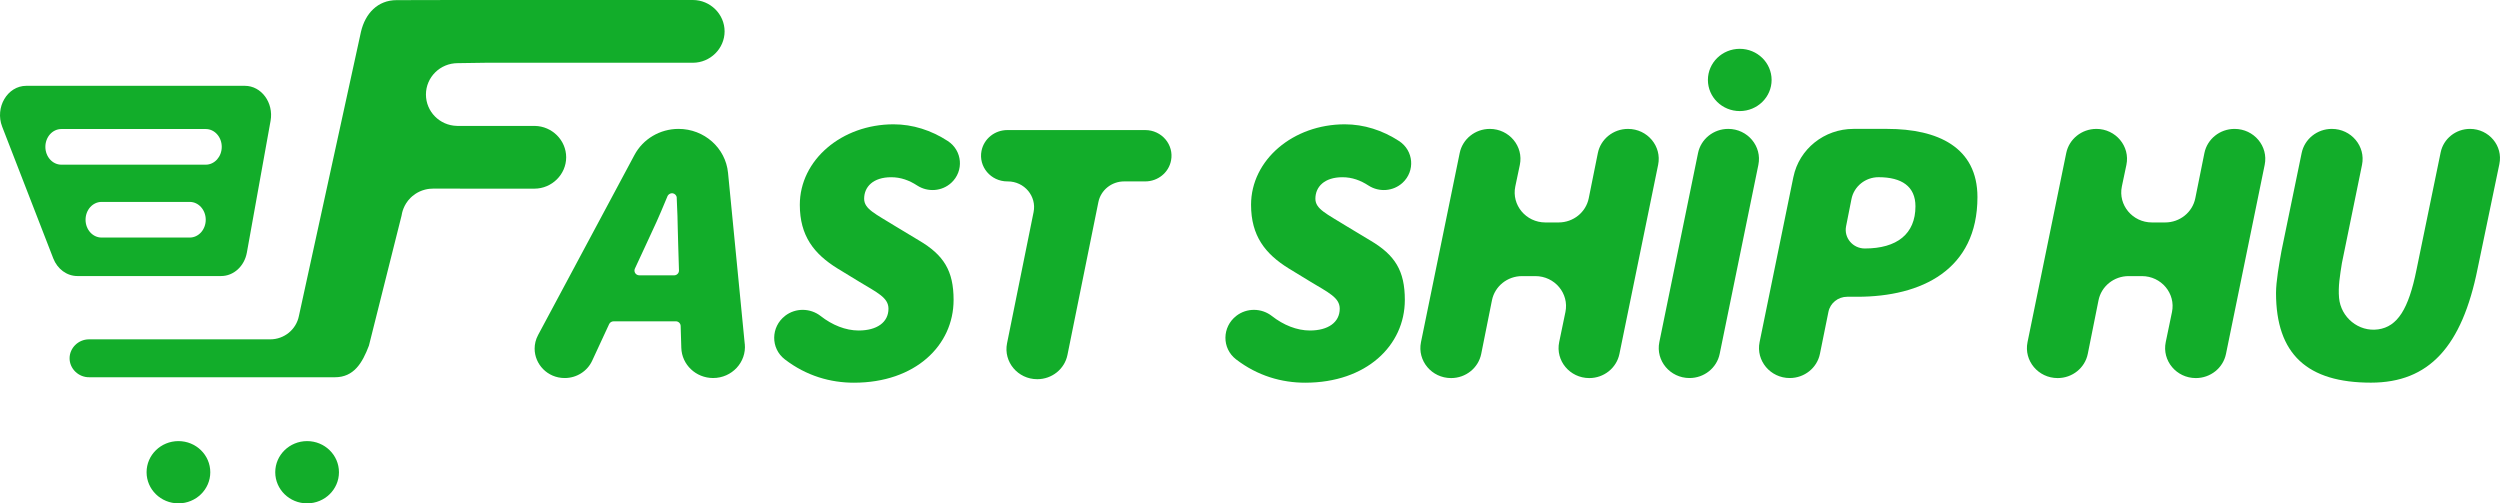
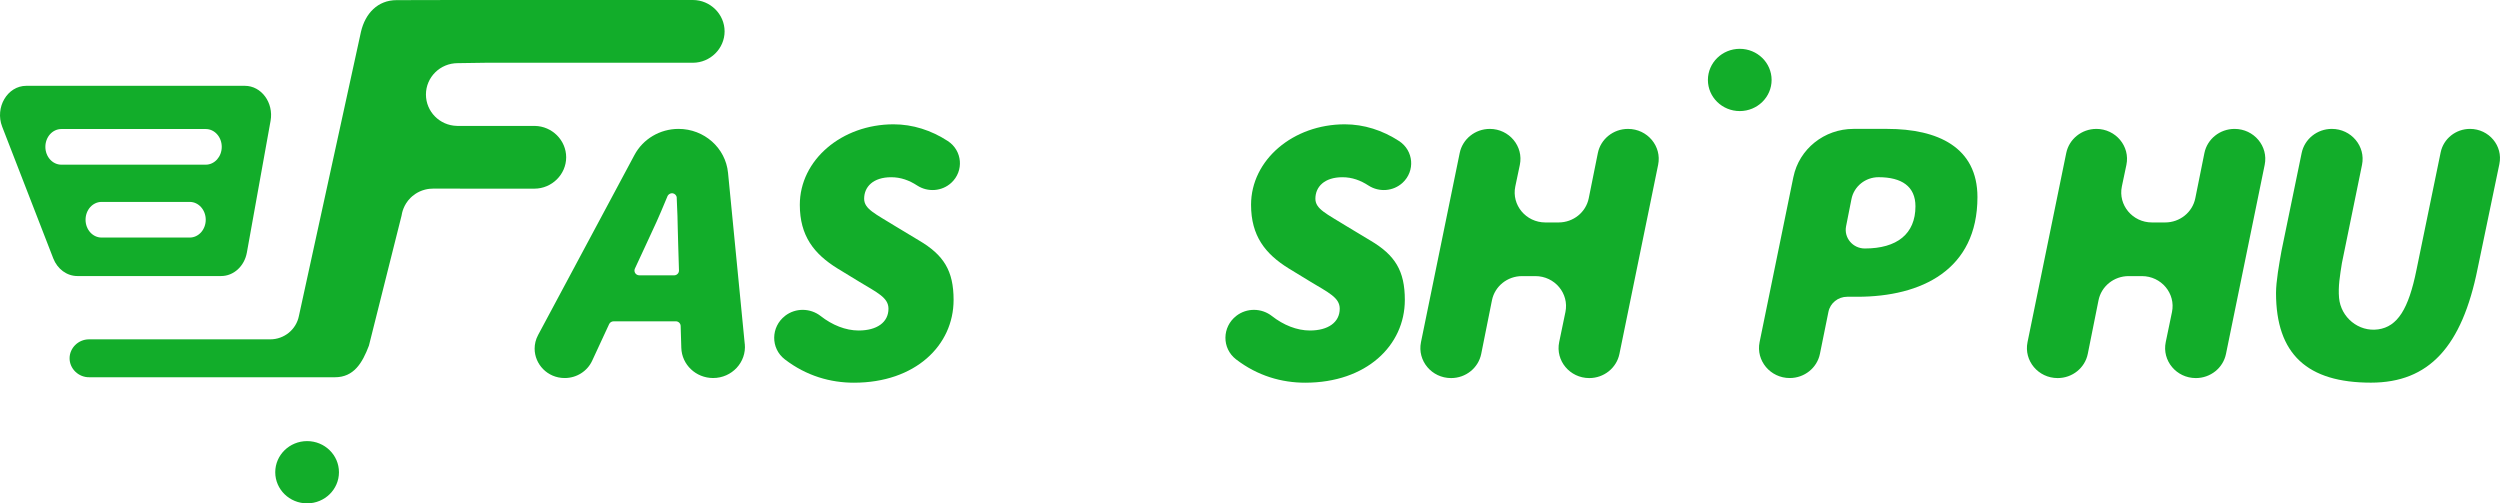
<svg xmlns="http://www.w3.org/2000/svg" width="149" height="30" viewBox="0 0 149 30" fill="none">
  <g clip-path="url(#clip0_170_3953)">
    <path d="M21.988 20.599C21.593 21.644 21.083 22.484 19.964 22.484H5.334C4.68 22.5 4.142 21.971 4.147 21.345C4.153 20.741 4.661 20.233 5.291 20.225H16.104C16.94 20.225 17.658 19.639 17.816 18.827L21.514 1.894C21.771 0.792 22.52 0.008 23.638 0.008L26.187 0.002L27.18 0H41.293C42.331 0 43.186 0.844 43.186 1.87C43.186 2.895 42.331 3.74 41.293 3.74H28.952C28.394 3.748 27.836 3.755 27.278 3.764C26.756 3.764 26.282 3.973 25.94 4.312C25.598 4.65 25.386 5.117 25.386 5.634C25.386 6.652 26.206 7.479 27.23 7.503C27.246 7.505 27.262 7.505 27.278 7.505H31.875C32.907 7.521 33.744 8.362 33.744 9.374C33.744 10.395 32.892 11.242 31.851 11.244C30.34 11.244 27.316 11.243 25.805 11.242C25.685 11.242 25.519 11.253 25.328 11.302C24.866 11.422 24.573 11.685 24.468 11.791C24.049 12.206 23.956 12.692 23.93 12.862" fill="#12AD2A" />
    <path d="M22.566 10.432C22.578 10.333 22.601 10.236 22.629 10.143L22.566 10.432Z" fill="#12AD2A" />
    <path d="M14.593 5.115H1.567C0.442 5.115 -0.316 6.4 0.13 7.551L3.175 15.401C3.423 16.038 3.987 16.452 4.612 16.452H13.18C13.926 16.452 14.568 15.865 14.714 15.05L16.126 7.202C16.319 6.121 15.58 5.115 14.593 5.115ZM11.983 13.848C11.809 14.039 11.573 14.158 11.309 14.158H6.052C5.525 14.158 5.099 13.684 5.099 13.096C5.099 12.803 5.206 12.538 5.378 12.344C5.552 12.153 5.788 12.034 6.052 12.034H11.309C11.836 12.034 12.262 12.51 12.262 13.096C12.262 13.389 12.155 13.656 11.983 13.848ZM12.937 9.504C12.763 9.695 12.527 9.815 12.263 9.815H3.657C3.131 9.815 2.704 9.34 2.704 8.752C2.704 8.459 2.811 8.192 2.983 8C3.155 7.809 3.395 7.69 3.657 7.69H12.263C12.79 7.69 13.216 8.165 13.216 8.752C13.216 9.045 13.109 9.312 12.937 9.504Z" fill="#12AD2A" />
-     <path d="M10.635 30C11.683 30 12.533 29.169 12.533 28.145C12.533 27.12 11.683 26.29 10.635 26.29C9.586 26.29 8.736 27.12 8.736 28.145C8.736 29.169 9.586 30 10.635 30Z" fill="#12AD2A" />
    <path d="M18.304 30C19.352 30 20.202 29.169 20.202 28.145C20.202 27.12 19.352 26.29 18.304 26.29C17.255 26.29 16.405 27.12 16.405 28.145C16.405 29.169 17.255 30 18.304 30Z" fill="#12AD2A" />
    <path d="M44.387 20.502L43.391 10.302C43.247 8.816 41.969 7.682 40.441 7.682C39.338 7.682 38.326 8.279 37.815 9.235L32.07 19.968C31.928 20.233 31.864 20.51 31.864 20.779C31.864 21.697 32.617 22.531 33.658 22.531C34.362 22.531 35 22.129 35.291 21.503L36.305 19.316C36.353 19.212 36.462 19.15 36.579 19.15C36.579 19.15 36.58 19.15 36.581 19.15H40.277C40.434 19.15 40.562 19.272 40.567 19.425L40.606 20.731C40.621 21.233 40.839 21.683 41.18 22.006C41.522 22.331 41.988 22.53 42.502 22.53C43.621 22.53 44.496 21.588 44.39 20.5L44.387 20.502ZM38.103 16.409C37.892 16.409 37.752 16.196 37.84 16.008L38.46 14.672C39.114 13.256 39.157 13.2 39.764 11.738C39.809 11.59 39.954 11.501 40.093 11.521C40.204 11.537 40.299 11.623 40.33 11.738C40.348 12.114 40.366 12.493 40.377 12.876C40.393 13.411 40.393 13.747 40.423 14.673L40.467 16.118C40.472 16.278 40.34 16.41 40.177 16.41H38.103V16.409Z" fill="#12AD2A" />
    <path d="M46.792 18.823C47.416 18.341 48.295 18.352 48.915 18.838C49.598 19.373 50.398 19.698 51.177 19.698C52.253 19.698 52.953 19.219 52.953 18.397C52.953 17.735 52.275 17.437 51.223 16.798L49.913 15.999C48.51 15.13 47.669 14.057 47.669 12.206C47.669 9.534 50.171 7.409 53.257 7.409C54.398 7.409 55.511 7.767 56.488 8.405C57.362 8.974 57.461 10.193 56.696 10.896C56.14 11.406 55.3 11.468 54.664 11.056C54.192 10.749 53.69 10.563 53.116 10.563C52.04 10.563 51.503 11.134 51.503 11.842C51.503 12.46 52.157 12.733 53.373 13.488L54.776 14.333C56.249 15.201 56.834 16.138 56.834 17.874C56.834 20.593 54.543 22.809 50.895 22.809C49.503 22.809 48.063 22.409 46.773 21.416C45.92 20.758 45.938 19.484 46.791 18.826L46.792 18.823Z" fill="#12AD2A" />
-     <path d="M60.065 10.812H60.037C59.052 10.812 58.311 9.935 58.498 8.991C58.641 8.271 59.286 7.752 60.037 7.752H68.255C69.24 7.752 69.981 8.629 69.793 9.573C69.651 10.293 69.006 10.812 68.255 10.812H66.999C66.251 10.812 65.608 11.329 65.463 12.047L63.62 21.155C63.45 21.995 62.697 22.6 61.82 22.6C60.664 22.6 59.796 21.568 60.02 20.46L61.602 12.64C61.793 11.694 61.052 10.812 60.065 10.812Z" fill="#12AD2A" />
    <path d="M73.687 18.823C74.311 18.341 75.189 18.352 75.809 18.838C76.492 19.373 77.292 19.698 78.071 19.698C79.146 19.698 79.848 19.219 79.848 18.397C79.848 17.735 79.17 17.437 78.118 16.798L76.808 15.999C75.405 15.13 74.563 14.057 74.563 12.206C74.563 9.534 77.065 7.409 80.151 7.409C81.292 7.409 82.405 7.767 83.383 8.405C84.257 8.974 84.356 10.193 83.591 10.896C83.035 11.406 82.194 11.468 81.559 11.056C81.086 10.749 80.584 10.563 80.01 10.563C78.935 10.563 78.397 11.134 78.397 11.842C78.397 12.46 79.052 12.733 80.267 13.488L81.671 14.333C83.144 15.201 83.728 16.138 83.728 17.874C83.728 20.593 81.436 22.809 77.789 22.809C76.398 22.809 74.958 22.409 73.667 21.416C72.813 20.758 72.831 19.484 73.685 18.826L73.687 18.823Z" fill="#12AD2A" />
    <path d="M88.79 7.682C89.947 7.682 90.814 8.72 90.582 9.828L90.312 11.112C90.08 12.219 90.947 13.258 92.104 13.258H92.894C93.768 13.258 94.521 12.653 94.689 11.816L95.231 9.125C95.399 8.288 96.152 7.683 97.025 7.683H97.031C98.186 7.683 99.051 8.715 98.825 9.821L96.517 21.096C96.346 21.931 95.595 22.533 94.723 22.533H94.719C93.563 22.533 92.697 21.497 92.927 20.39L93.299 18.598C93.529 17.491 92.663 16.456 91.507 16.456H90.714C89.84 16.456 89.087 17.061 88.92 17.9L88.281 21.089C88.113 21.928 87.362 22.533 86.487 22.533H86.483C85.329 22.533 84.464 21.501 84.69 20.395L86.998 9.12C87.169 8.285 87.919 7.683 88.791 7.683L88.79 7.682Z" fill="#12AD2A" />
-     <path d="M103.001 7.682C104.158 7.682 105.026 8.717 104.799 9.826L102.493 21.091C102.322 21.929 101.568 22.531 100.695 22.531C99.537 22.531 98.67 21.496 98.897 20.388L101.203 9.123C101.374 8.285 102.127 7.682 103.001 7.682Z" fill="#12AD2A" />
    <path d="M106.887 10.548C107.228 8.882 108.726 7.682 110.466 7.682H112.478C115.494 7.682 117.856 8.778 117.856 11.748C117.856 16.088 114.512 17.687 110.701 17.687H110.092C109.548 17.687 109.081 18.062 108.975 18.584L108.468 21.088C108.298 21.927 107.545 22.531 106.669 22.531C105.513 22.531 104.645 21.497 104.872 20.389L106.886 10.547L106.887 10.548ZM111.144 14.81C113.062 14.81 114.161 13.941 114.161 12.297C114.161 11.109 113.342 10.561 111.962 10.561C111.175 10.561 110.498 11.107 110.348 11.862L110.026 13.487C109.89 14.173 110.428 14.81 111.143 14.81H111.144Z" fill="#12AD2A" />
    <path d="M124.941 7.682C126.098 7.682 126.965 8.72 126.733 9.828L126.463 11.112C126.231 12.219 127.098 13.258 128.255 13.258H129.045C129.919 13.258 130.672 12.653 130.84 11.816L131.382 9.125C131.55 8.288 132.303 7.683 133.176 7.683H133.182C134.336 7.683 135.201 8.715 134.976 9.821L132.668 21.096C132.496 21.931 131.746 22.533 130.874 22.533H130.87C129.714 22.533 128.848 21.497 129.078 20.39L129.45 18.598C129.68 17.491 128.814 16.456 127.657 16.456H126.865C125.991 16.456 125.238 17.061 125.071 17.9L124.432 21.089C124.264 21.928 123.512 22.533 122.638 22.533H122.634C121.48 22.533 120.614 21.501 120.84 20.395L123.148 9.12C123.32 8.285 124.07 7.683 124.942 7.683L124.941 7.682Z" fill="#12AD2A" />
    <path d="M138.977 7.682C140.135 7.682 141.003 8.717 140.776 9.827L139.578 15.678C139.463 16.412 139.347 17.075 139.408 17.755C139.511 18.91 140.567 19.797 141.742 19.63C142.887 19.467 143.551 18.425 144.021 16.089L145.463 9.083C145.63 8.268 146.363 7.682 147.213 7.682C148.342 7.682 149.188 8.694 148.963 9.775L147.668 15.999C146.733 20.659 144.769 22.806 141.308 22.806C137.521 22.806 135.651 21.116 135.651 17.46C135.651 16.775 135.838 15.724 135.978 14.947L137.178 9.122C137.35 8.285 138.102 7.682 138.977 7.682Z" fill="#12AD2A" />
    <path d="M103.689 6.62C104.738 6.62 105.588 5.79 105.588 4.765C105.588 3.741 104.738 2.91 103.689 2.91C102.641 2.91 101.791 3.741 101.791 4.765C101.791 5.79 102.641 6.62 103.689 6.62Z" fill="#12AD2A" />
  </g>
  <defs>
    <clipPath id="clip0_170_3953">
      <rect width="149" height="30" fill="white" />
    </clipPath>
  </defs>
</svg>